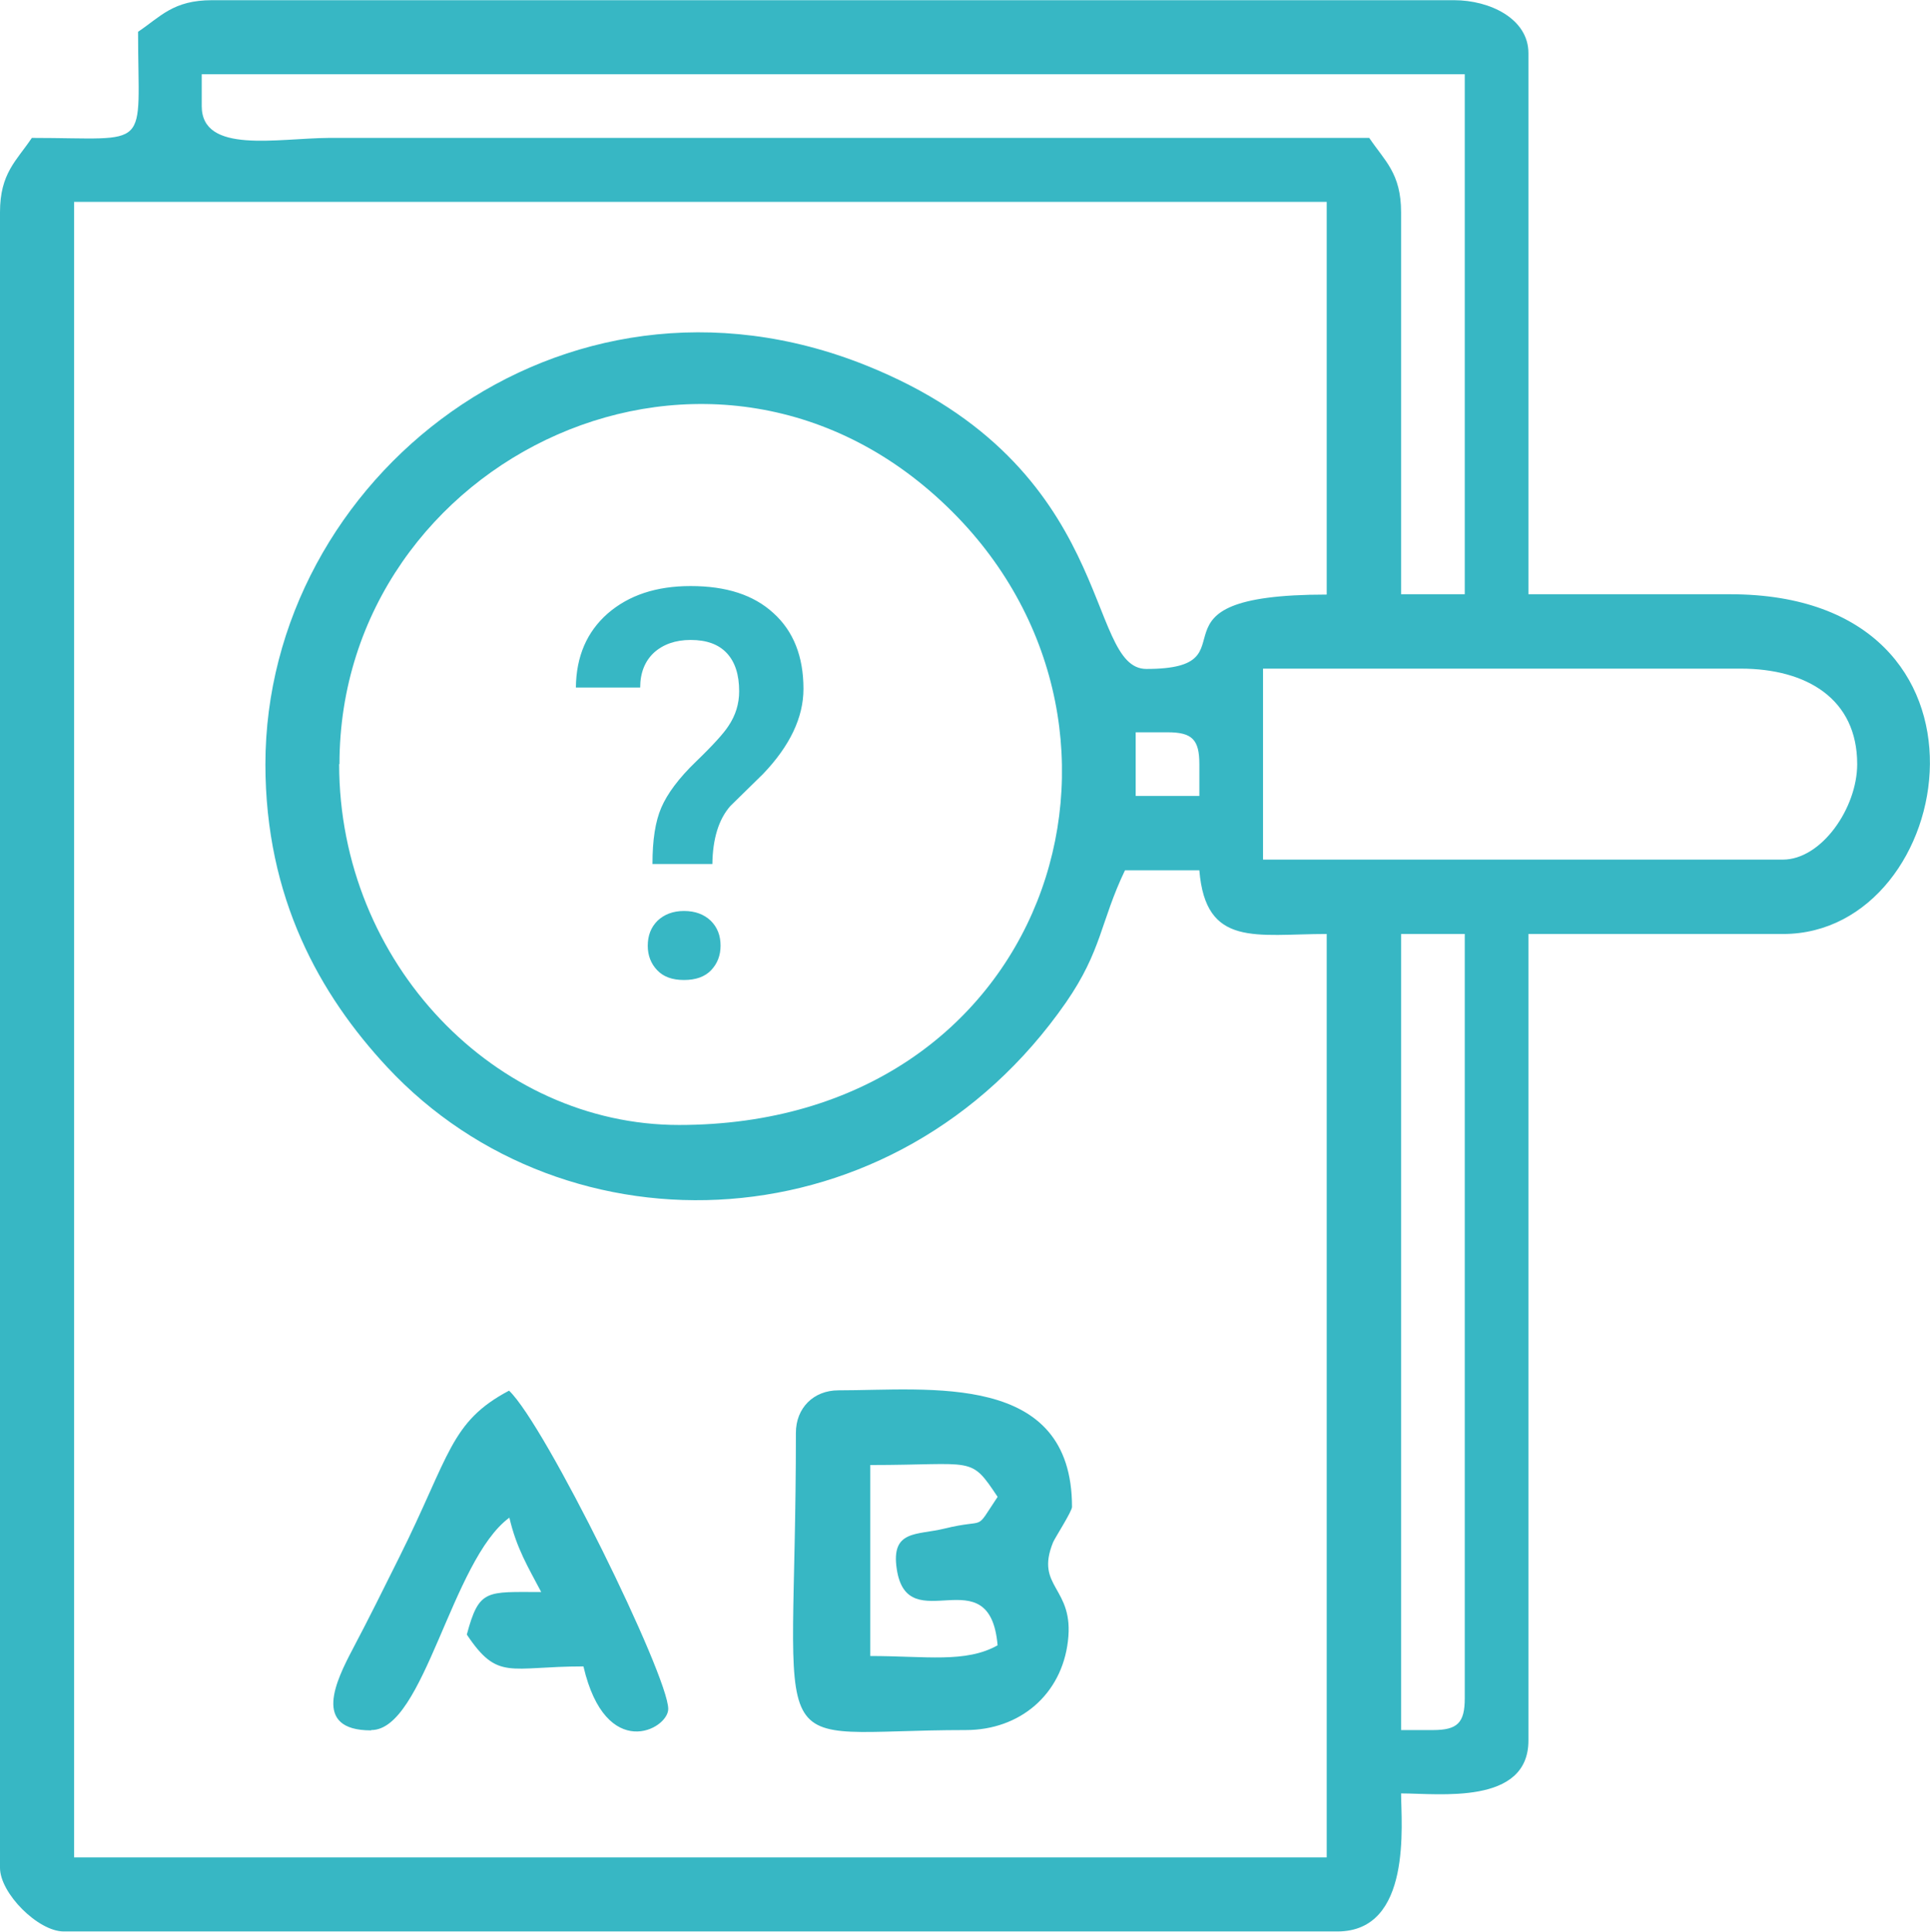
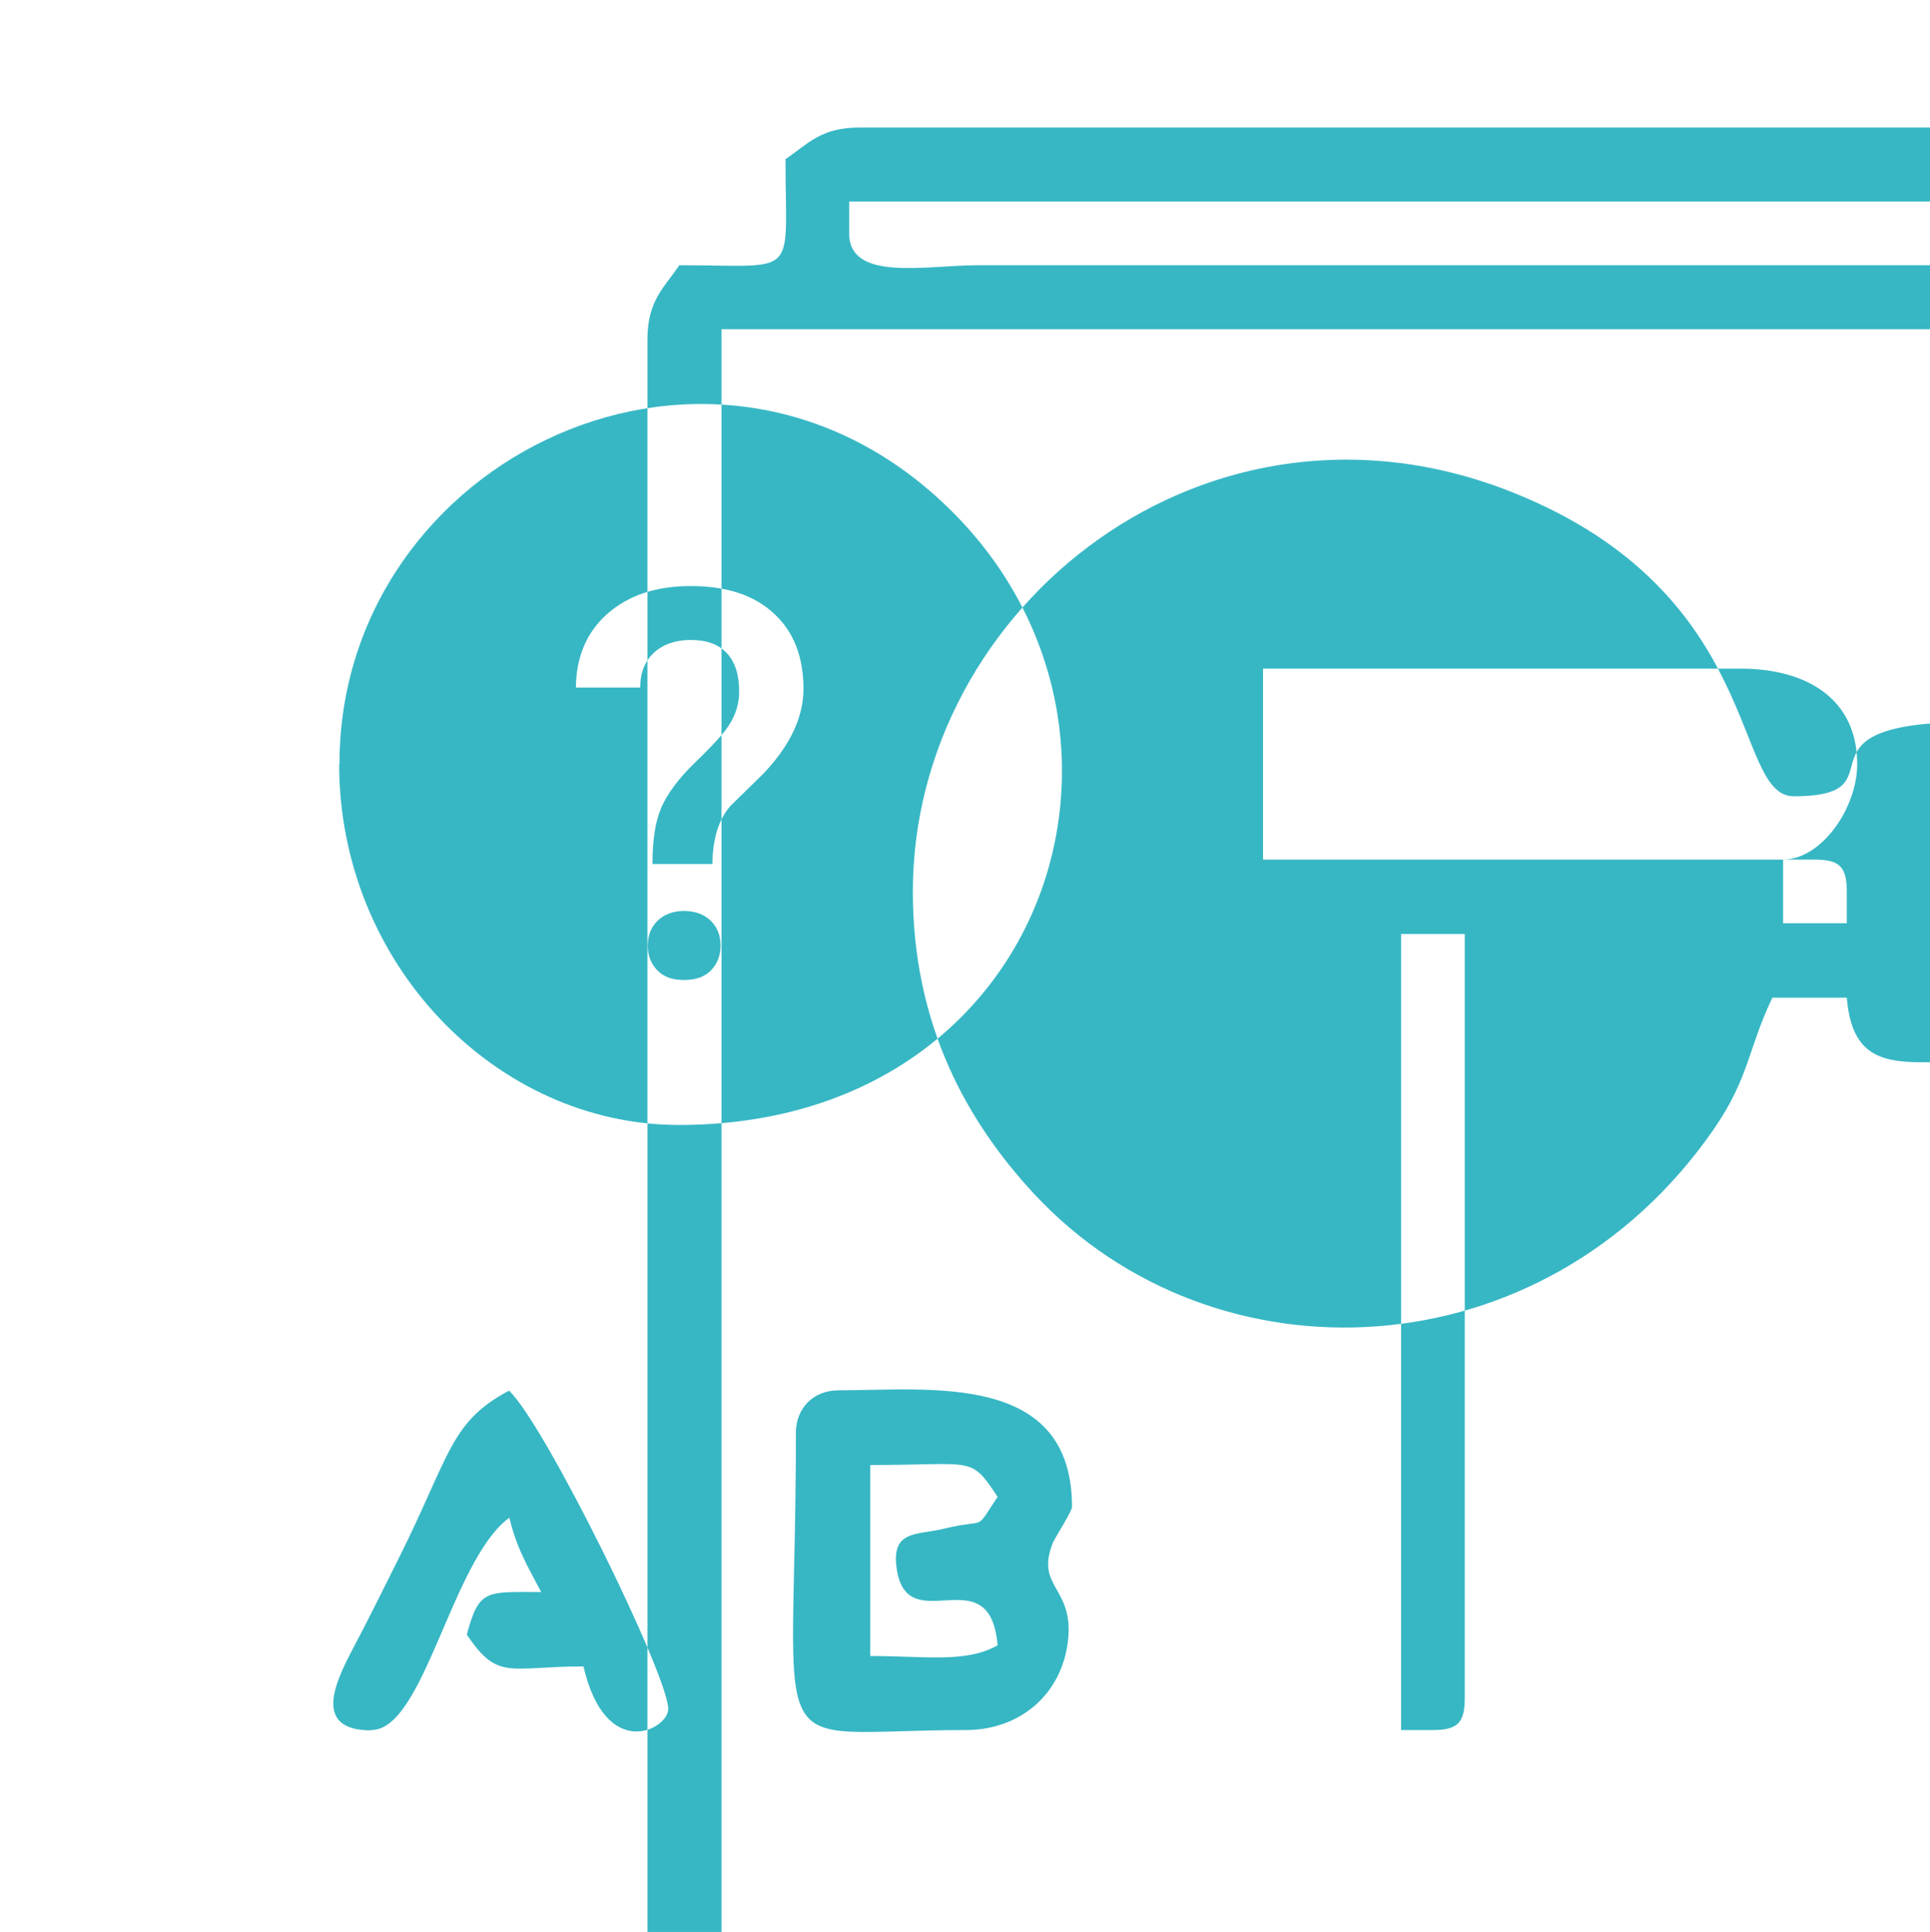
<svg xmlns="http://www.w3.org/2000/svg" xml:space="preserve" width="1.705in" height="1.707in" version="1.1" style="shape-rendering:geometricPrecision; text-rendering:geometricPrecision; image-rendering:optimizeQuality; fill-rule:evenodd; clip-rule:evenodd" viewBox="0 0 61.23 61.29">
  <defs>
    <style type="text/css">
   
    .fil0 {fill:#37B7C4}
   
  </style>
  </defs>
  <g id="Layer_x0020_1">
-     <path class="fil0" d="M45.46 54.89l-1.01 0 0 -25.26 2.02 0 0 24.25c0,0.78 -0.23,1.01 -1.01,1.01zm-24.76 -27.49c0,-0.75 0.09,-1.34 0.28,-1.78 0.19,-0.44 0.55,-0.93 1.1,-1.46 0.55,-0.53 0.89,-0.91 1.03,-1.13 0.23,-0.34 0.34,-0.71 0.34,-1.1 0,-0.53 -0.13,-0.93 -0.39,-1.21 -0.26,-0.28 -0.64,-0.42 -1.15,-0.42 -0.48,0 -0.87,0.14 -1.16,0.4 -0.29,0.27 -0.44,0.64 -0.44,1.11l-2.04 0c0.01,-0.99 0.35,-1.77 1.01,-2.35 0.67,-0.58 1.54,-0.87 2.63,-0.87 1.13,0 2,0.28 2.63,0.86 0.63,0.57 0.95,1.37 0.95,2.4 0,0.91 -0.43,1.81 -1.28,2.7l-1.04 1.02c-0.37,0.42 -0.56,1.04 -0.57,1.84l-1.9 0zm-0.15 2.61c0,-0.33 0.1,-0.59 0.31,-0.8 0.21,-0.2 0.49,-0.31 0.84,-0.31 0.36,0 0.64,0.11 0.85,0.31 0.21,0.21 0.31,0.47 0.31,0.79 0,0.31 -0.1,0.57 -0.3,0.78 -0.2,0.21 -0.49,0.31 -0.86,0.31 -0.37,0 -0.65,-0.1 -0.85,-0.31 -0.2,-0.21 -0.3,-0.47 -0.3,-0.78zm-8.77 24.88c1.68,0 2.54,-5.39 4.38,-6.74 0.23,0.98 0.59,1.56 1.01,2.36 -1.74,0 -1.97,-0.11 -2.36,1.35 0.99,1.48 1.34,1.01 3.7,1.01 0.71,3.05 2.69,2 2.69,1.35 0,-1.06 -3.9,-9.01 -5.05,-10.1 -1.87,0.99 -1.87,2.05 -3.48,5.28 -0.55,1.1 -0.91,1.84 -1.48,2.92 -0.52,0.99 -1.31,2.58 0.58,2.58zm19.87 -2.69c-1.01,0.57 -2.28,0.34 -4.04,0.34l0 -6.06c3.33,0 3.16,-0.31 4.04,1.01 -0.77,1.15 -0.28,0.66 -1.7,1.01 -0.86,0.21 -1.69,0.03 -1.5,1.28 0.34,2.28 2.96,-0.45 3.2,2.43zm-6.4 -6.74c0,10.85 -1.23,9.43 5.39,9.43 1.72,0 3.04,-1.13 3.24,-2.82 0.21,-1.73 -1.06,-1.69 -0.47,-3.14 0.06,-0.14 0.6,-0.98 0.6,-1.12 0,-4.3 -4.51,-3.7 -7.41,-3.7 -0.79,0 -1.35,0.56 -1.35,1.35zm-14.48 -21.22c0,-9.72 11.96,-15.5 19.45,-8 7.02,7.02 3.03,19.45 -8.68,19.45 -5.81,0 -10.78,-5.13 -10.78,-11.45zm45.8 3.03l-16.5 0 0 -6.06 15.15 0c2.1,0 3.7,0.96 3.7,3.03 0,1.39 -1.13,3.03 -2.36,3.03zm-20.54 -4.04l1.01 0c0.78,0 1.01,0.23 1.01,1.01l0 1.01 -2.02 0 0 -2.02zm-27.61 1.01c0,4.25 1.73,7.32 3.86,9.61 5.7,6.12 16.14,5.73 21.54,-2.05 1.14,-1.65 1.09,-2.56 1.87,-4.19l2.36 0c0.2,2.46 1.8,2.02 4.04,2.02l0 29.3 -39.74 0 0 -52.53 39.74 0 0 12.46c-6.19,0 -2.1,2.36 -5.72,2.36 -1.97,0 -0.89,-6.42 -8.89,-9.63 -9.67,-3.88 -19.06,3.57 -19.06,12.66zm-2.02 -20.88l0 -1.01 40.07 0 0 16.5 -2.02 0 0 -12.12c0,-1.24 -0.52,-1.63 -1.01,-2.36l-33 0c-1.65,0.01 -4.04,0.52 -4.04,-1.01zm-2.02 -2.36c0,3.84 0.48,3.37 -3.37,3.37 -0.49,0.73 -1.01,1.12 -1.01,2.36l0 52.53c0,0.81 1.21,2.02 2.02,2.02l40.41 0c2.38,0 2.02,-3.43 2.02,-4.38 1.2,0 4.04,0.38 4.04,-1.68l0 -25.59 8.08 0c5.56,0 7.42,-10.78 -1.68,-10.78l-6.4 0 0 -17.17c0,-1.09 -1.22,-1.68 -2.36,-1.68l-39.4 0c-1.24,0 -1.63,0.52 -2.36,1.01z" />
+     <path class="fil0" d="M45.46 54.89l-1.01 0 0 -25.26 2.02 0 0 24.25c0,0.78 -0.23,1.01 -1.01,1.01zm-24.76 -27.49c0,-0.75 0.09,-1.34 0.28,-1.78 0.19,-0.44 0.55,-0.93 1.1,-1.46 0.55,-0.53 0.89,-0.91 1.03,-1.13 0.23,-0.34 0.34,-0.71 0.34,-1.1 0,-0.53 -0.13,-0.93 -0.39,-1.21 -0.26,-0.28 -0.64,-0.42 -1.15,-0.42 -0.48,0 -0.87,0.14 -1.16,0.4 -0.29,0.27 -0.44,0.64 -0.44,1.11l-2.04 0c0.01,-0.99 0.35,-1.77 1.01,-2.35 0.67,-0.58 1.54,-0.87 2.63,-0.87 1.13,0 2,0.28 2.63,0.86 0.63,0.57 0.95,1.37 0.95,2.4 0,0.91 -0.43,1.81 -1.28,2.7l-1.04 1.02c-0.37,0.42 -0.56,1.04 -0.57,1.84l-1.9 0zm-0.15 2.61c0,-0.33 0.1,-0.59 0.31,-0.8 0.21,-0.2 0.49,-0.31 0.84,-0.31 0.36,0 0.64,0.11 0.85,0.31 0.21,0.21 0.31,0.47 0.31,0.79 0,0.31 -0.1,0.57 -0.3,0.78 -0.2,0.21 -0.49,0.31 -0.86,0.31 -0.37,0 -0.65,-0.1 -0.85,-0.31 -0.2,-0.21 -0.3,-0.47 -0.3,-0.78zm-8.77 24.88c1.68,0 2.54,-5.39 4.38,-6.74 0.23,0.98 0.59,1.56 1.01,2.36 -1.74,0 -1.97,-0.11 -2.36,1.35 0.99,1.48 1.34,1.01 3.7,1.01 0.71,3.05 2.69,2 2.69,1.35 0,-1.06 -3.9,-9.01 -5.05,-10.1 -1.87,0.99 -1.87,2.05 -3.48,5.28 -0.55,1.1 -0.91,1.84 -1.48,2.92 -0.52,0.99 -1.31,2.58 0.58,2.58zm19.87 -2.69c-1.01,0.57 -2.28,0.34 -4.04,0.34l0 -6.06c3.33,0 3.16,-0.31 4.04,1.01 -0.77,1.15 -0.28,0.66 -1.7,1.01 -0.86,0.21 -1.69,0.03 -1.5,1.28 0.34,2.28 2.96,-0.45 3.2,2.43zm-6.4 -6.74c0,10.85 -1.23,9.43 5.39,9.43 1.72,0 3.04,-1.13 3.24,-2.82 0.21,-1.73 -1.06,-1.69 -0.47,-3.14 0.06,-0.14 0.6,-0.98 0.6,-1.12 0,-4.3 -4.51,-3.7 -7.41,-3.7 -0.79,0 -1.35,0.56 -1.35,1.35zm-14.48 -21.22c0,-9.72 11.96,-15.5 19.45,-8 7.02,7.02 3.03,19.45 -8.68,19.45 -5.81,0 -10.78,-5.13 -10.78,-11.45zm45.8 3.03l-16.5 0 0 -6.06 15.15 0c2.1,0 3.7,0.96 3.7,3.03 0,1.39 -1.13,3.03 -2.36,3.03zl1.01 0c0.78,0 1.01,0.23 1.01,1.01l0 1.01 -2.02 0 0 -2.02zm-27.61 1.01c0,4.25 1.73,7.32 3.86,9.61 5.7,6.12 16.14,5.73 21.54,-2.05 1.14,-1.65 1.09,-2.56 1.87,-4.19l2.36 0c0.2,2.46 1.8,2.02 4.04,2.02l0 29.3 -39.74 0 0 -52.53 39.74 0 0 12.46c-6.19,0 -2.1,2.36 -5.72,2.36 -1.97,0 -0.89,-6.42 -8.89,-9.63 -9.67,-3.88 -19.06,3.57 -19.06,12.66zm-2.02 -20.88l0 -1.01 40.07 0 0 16.5 -2.02 0 0 -12.12c0,-1.24 -0.52,-1.63 -1.01,-2.36l-33 0c-1.65,0.01 -4.04,0.52 -4.04,-1.01zm-2.02 -2.36c0,3.84 0.48,3.37 -3.37,3.37 -0.49,0.73 -1.01,1.12 -1.01,2.36l0 52.53c0,0.81 1.21,2.02 2.02,2.02l40.41 0c2.38,0 2.02,-3.43 2.02,-4.38 1.2,0 4.04,0.38 4.04,-1.68l0 -25.59 8.08 0c5.56,0 7.42,-10.78 -1.68,-10.78l-6.4 0 0 -17.17c0,-1.09 -1.22,-1.68 -2.36,-1.68l-39.4 0c-1.24,0 -1.63,0.52 -2.36,1.01z" />
  </g>
</svg>